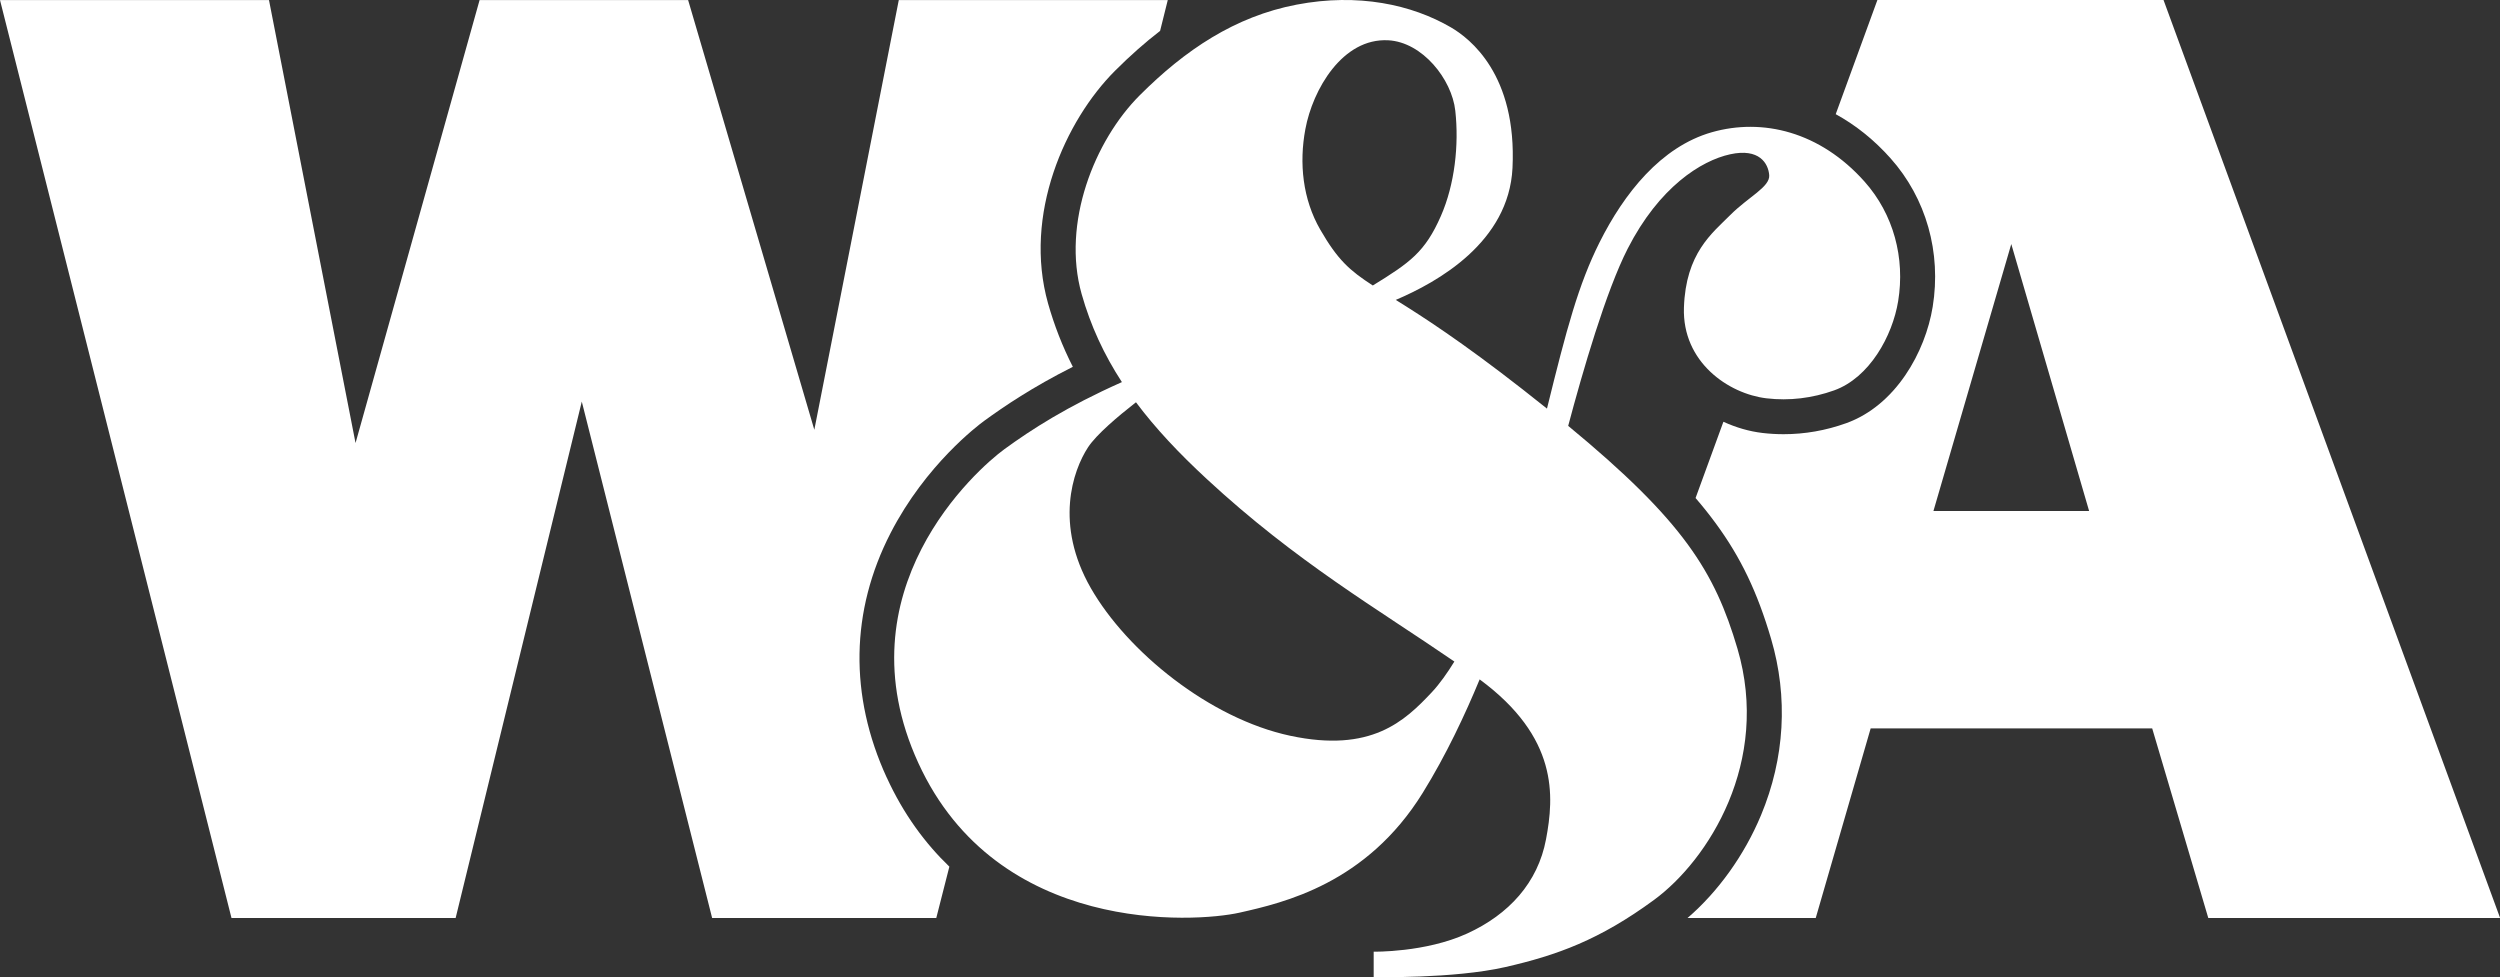
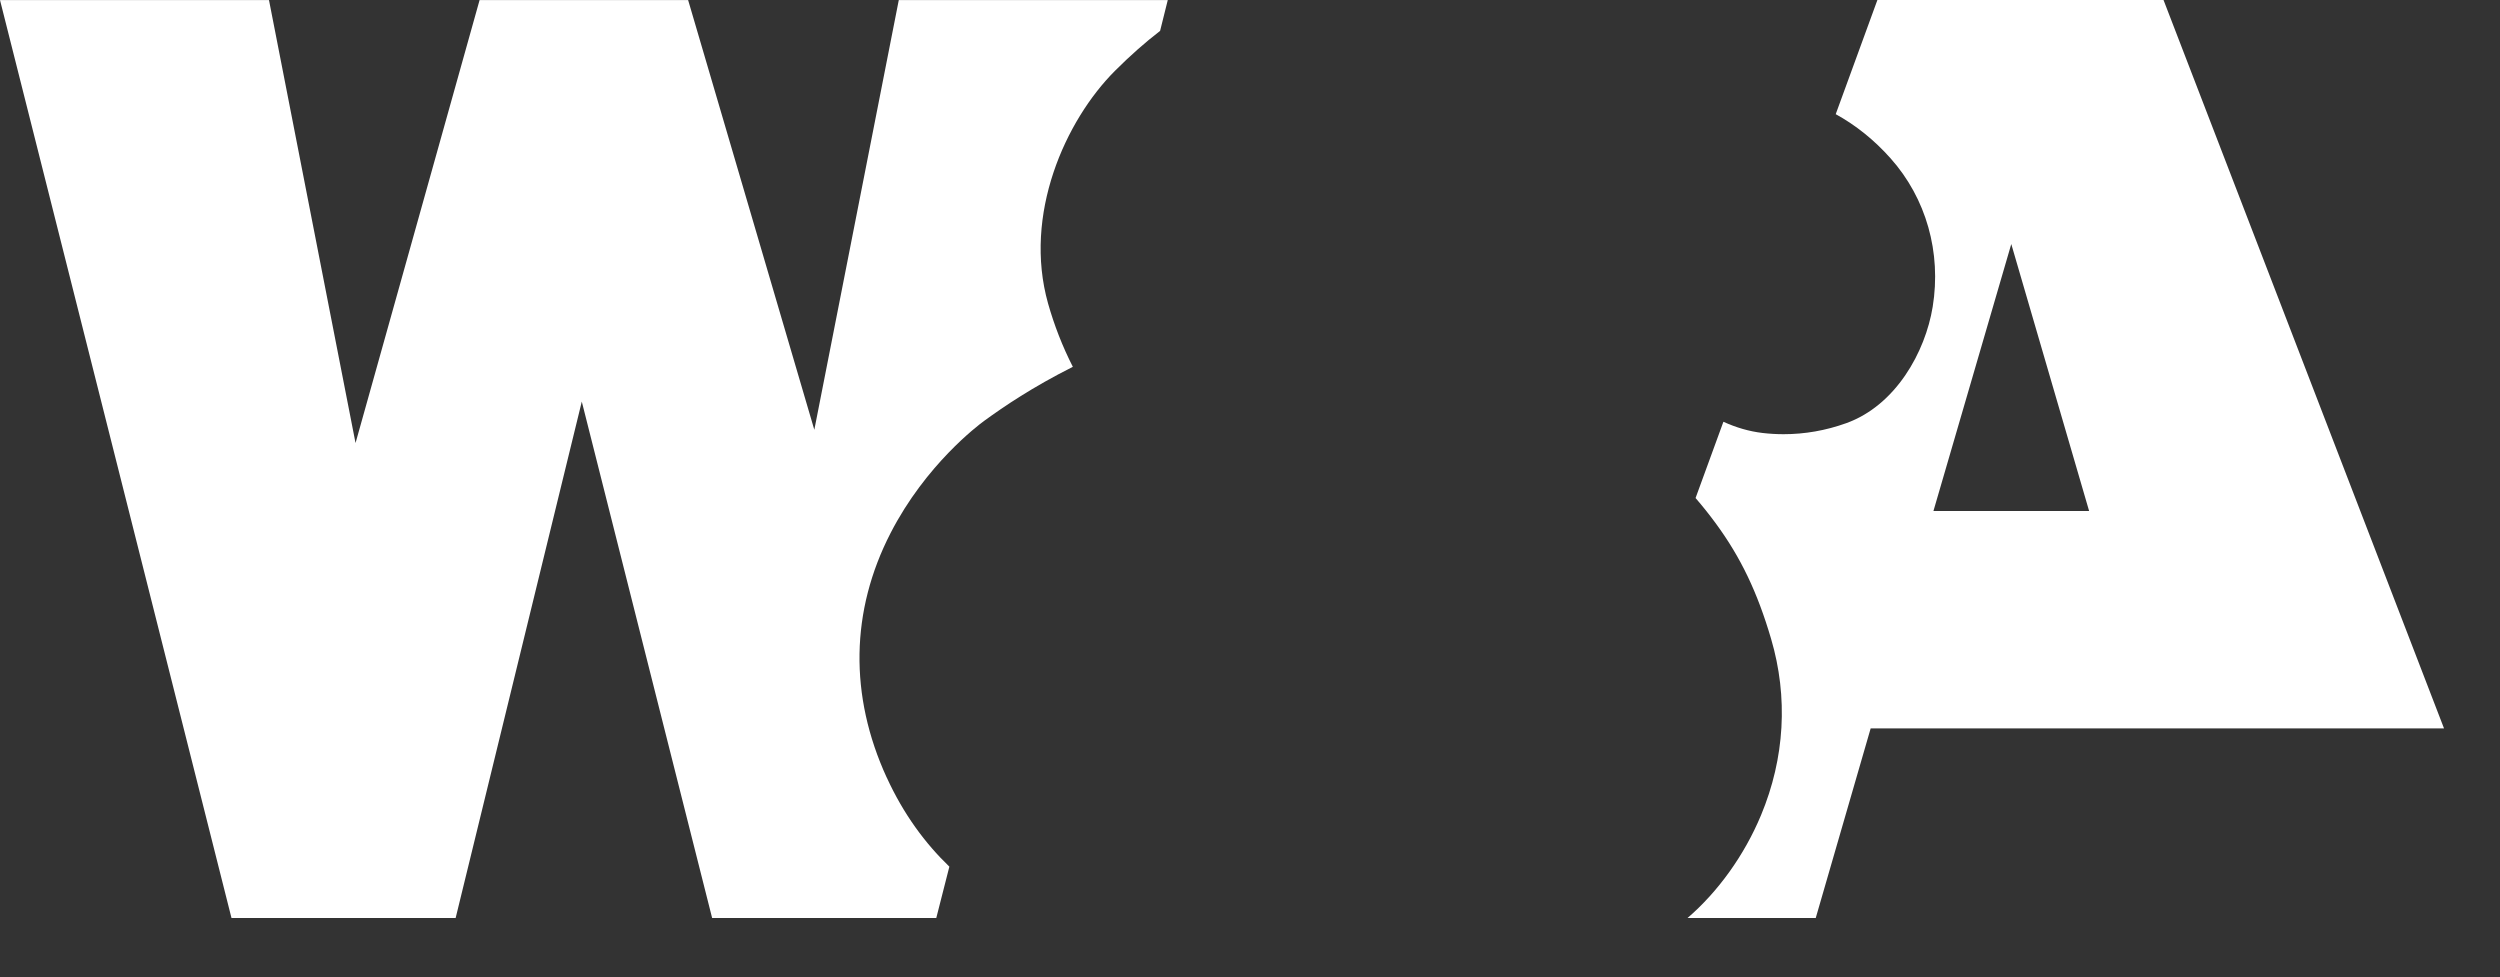
<svg xmlns="http://www.w3.org/2000/svg" version="1.1" viewBox="0 0 430.05 168.09">
  <rect x="0" y="0" width="430.05" height="168.09" fill="#333333" stroke="none" />
  <defs>
    <style>
      .cls-1 {
        fill: #fff;
      }
    </style>
  </defs>
  <g>
    <g id="Layer_1">
      <g>
-         <path class="cls-1" d="M372.17,0h-49.22l-7.17,19.64c3.43,1.88,6.62,4.43,9.44,7.6,6.12,6.87,8.76,16.18,7.24,25.54-1.26,7.76-6.35,16.96-14.89,20.02-3.5,1.26-7.12,1.89-10.76,1.89-1.21,0-2.43-.07-3.62-.21-2.29-.27-4.58-.94-6.73-1.93l-4.79,13.12c1.28,1.48,2.43,2.94,3.49,4.38,4.28,5.84,7.13,11.78,9.5,19.84,2.96,10.04,2.36,20.53-1.73,30.34-2.87,6.89-7.41,13.19-12.65,17.69h22.06l9.45-32.62h48.43l9.65,32.62h50.2L372.17,0ZM332.59,87.9l13.39-45.92,13.39,45.92h-26.77Z" />
+         <path class="cls-1" d="M372.17,0h-49.22l-7.17,19.64c3.43,1.88,6.62,4.43,9.44,7.6,6.12,6.87,8.76,16.18,7.24,25.54-1.26,7.76-6.35,16.96-14.89,20.02-3.5,1.26-7.12,1.89-10.76,1.89-1.21,0-2.43-.07-3.62-.21-2.29-.27-4.58-.94-6.73-1.93l-4.79,13.12c1.28,1.48,2.43,2.94,3.49,4.38,4.28,5.84,7.13,11.78,9.5,19.84,2.96,10.04,2.36,20.53-1.73,30.34-2.87,6.89-7.41,13.19-12.65,17.69h22.06l9.45-32.62h48.43h50.2L372.17,0ZM332.59,87.9l13.39-45.92,13.39,45.92h-26.77Z" />
        <path class="cls-1" d="M152.53,133.75c-6.46-14.1-6.23-28.65.67-42.06,6.05-11.76,15.07-18.54,16.08-19.28,3.51-2.55,8.27-5.78,15.27-9.31-1.78-3.5-3.19-7.11-4.26-10.89-4.31-15.29,2.95-31.47,11.52-40.04,2.58-2.58,5.16-4.86,7.75-6.86L200.88.01h-46.27l-14.53,73.92L118.37.01h-35.87l-21.34,76.2L46.27.01H0l39.82,157.9h38.56l21.7-88.83,22.42,88.83h38.56l2.25-8.83c-4.14-3.98-7.87-8.99-10.78-15.35Z" />
      </g>
-       <path class="cls-1" d="M320.73,31.23c-7.65-8.58-17.53-10.97-26.27-8.48-8.74,2.5-15.08,10.51-19.3,18.93-3.64,7.28-5.65,14.81-9.05,28.61-1.35-1.08-2.74-2.18-4.21-3.33-10.55-8.24-17.2-12.51-21.8-15.37,7.19-3.06,19.46-9.91,20.08-22.7.78-16.07-7.35-22.29-10.61-24.19-6.71-3.9-15.92-5.93-26.53-3.9-10.61,2.03-19.19,7.8-26.99,15.6s-13.42,22-9.99,34.17c1.55,5.49,3.86,10.44,6.93,15.16-9.53,4.24-15.61,8.19-20.2,11.53-4.73,3.44-28.4,24.34-14.82,53.99,13.58,29.65,47.59,27.46,55.24,25.75,7.65-1.72,21.85-4.99,31.52-20.6,4.03-6.5,7.32-13.53,9.8-19.53,13.57,10,12.81,20.11,11.42,27.49-1.4,7.49-6.4,12.95-13.58,16.23-7.18,3.28-16.07,3.12-16.07,3.12v4.37s13.73.31,22.63-1.72c8.89-2.03,16.23-4.68,25.59-11.55s20.09-23.77,14.36-43.22c-3.9-13.22-9.29-21.98-29.12-38.33,2.48-9.33,6.51-23.21,10.24-30.49,5.42-10.6,12.64-15.14,17.63-16.23,4.99-1.09,6.55,1.56,6.71,3.59.16,2.03-3.59,3.74-6.71,6.87s-7.65,6.55-7.96,15.92c-.31,9.36,7.65,14.82,14.2,15.6,3.94.47,7.92-.03,11.65-1.37,6.06-2.18,10.02-9.34,11-15.34,1.21-7.42-.77-14.94-5.79-20.58ZM224.55,22.21c1.26-6.8,6.38-15.71,14.27-15.28,5.85.32,10.92,6.68,11.52,12.12.65,5.87-.09,12.66-2.48,18.11-2.72,6.2-5.31,8.01-11.71,11.95-4.01-2.59-6.05-4.43-9.04-9.61-3.02-5.23-3.66-11.42-2.56-17.29ZM221.96,126.57c-13.89-2.96-28.09-14.51-34.33-25.43-6.24-10.92-3.12-20.13-.47-24.19,1.45-2.21,5.17-5.35,8.25-7.75,3.34,4.47,7.4,8.78,12.19,13.21,15.37,14.24,29.45,22.37,42.58,31.39-1.2,1.95-2.53,3.84-3.88,5.28-4.68,4.99-10.45,10.45-24.34,7.49Z" />
    </g>
  </g>
</svg>